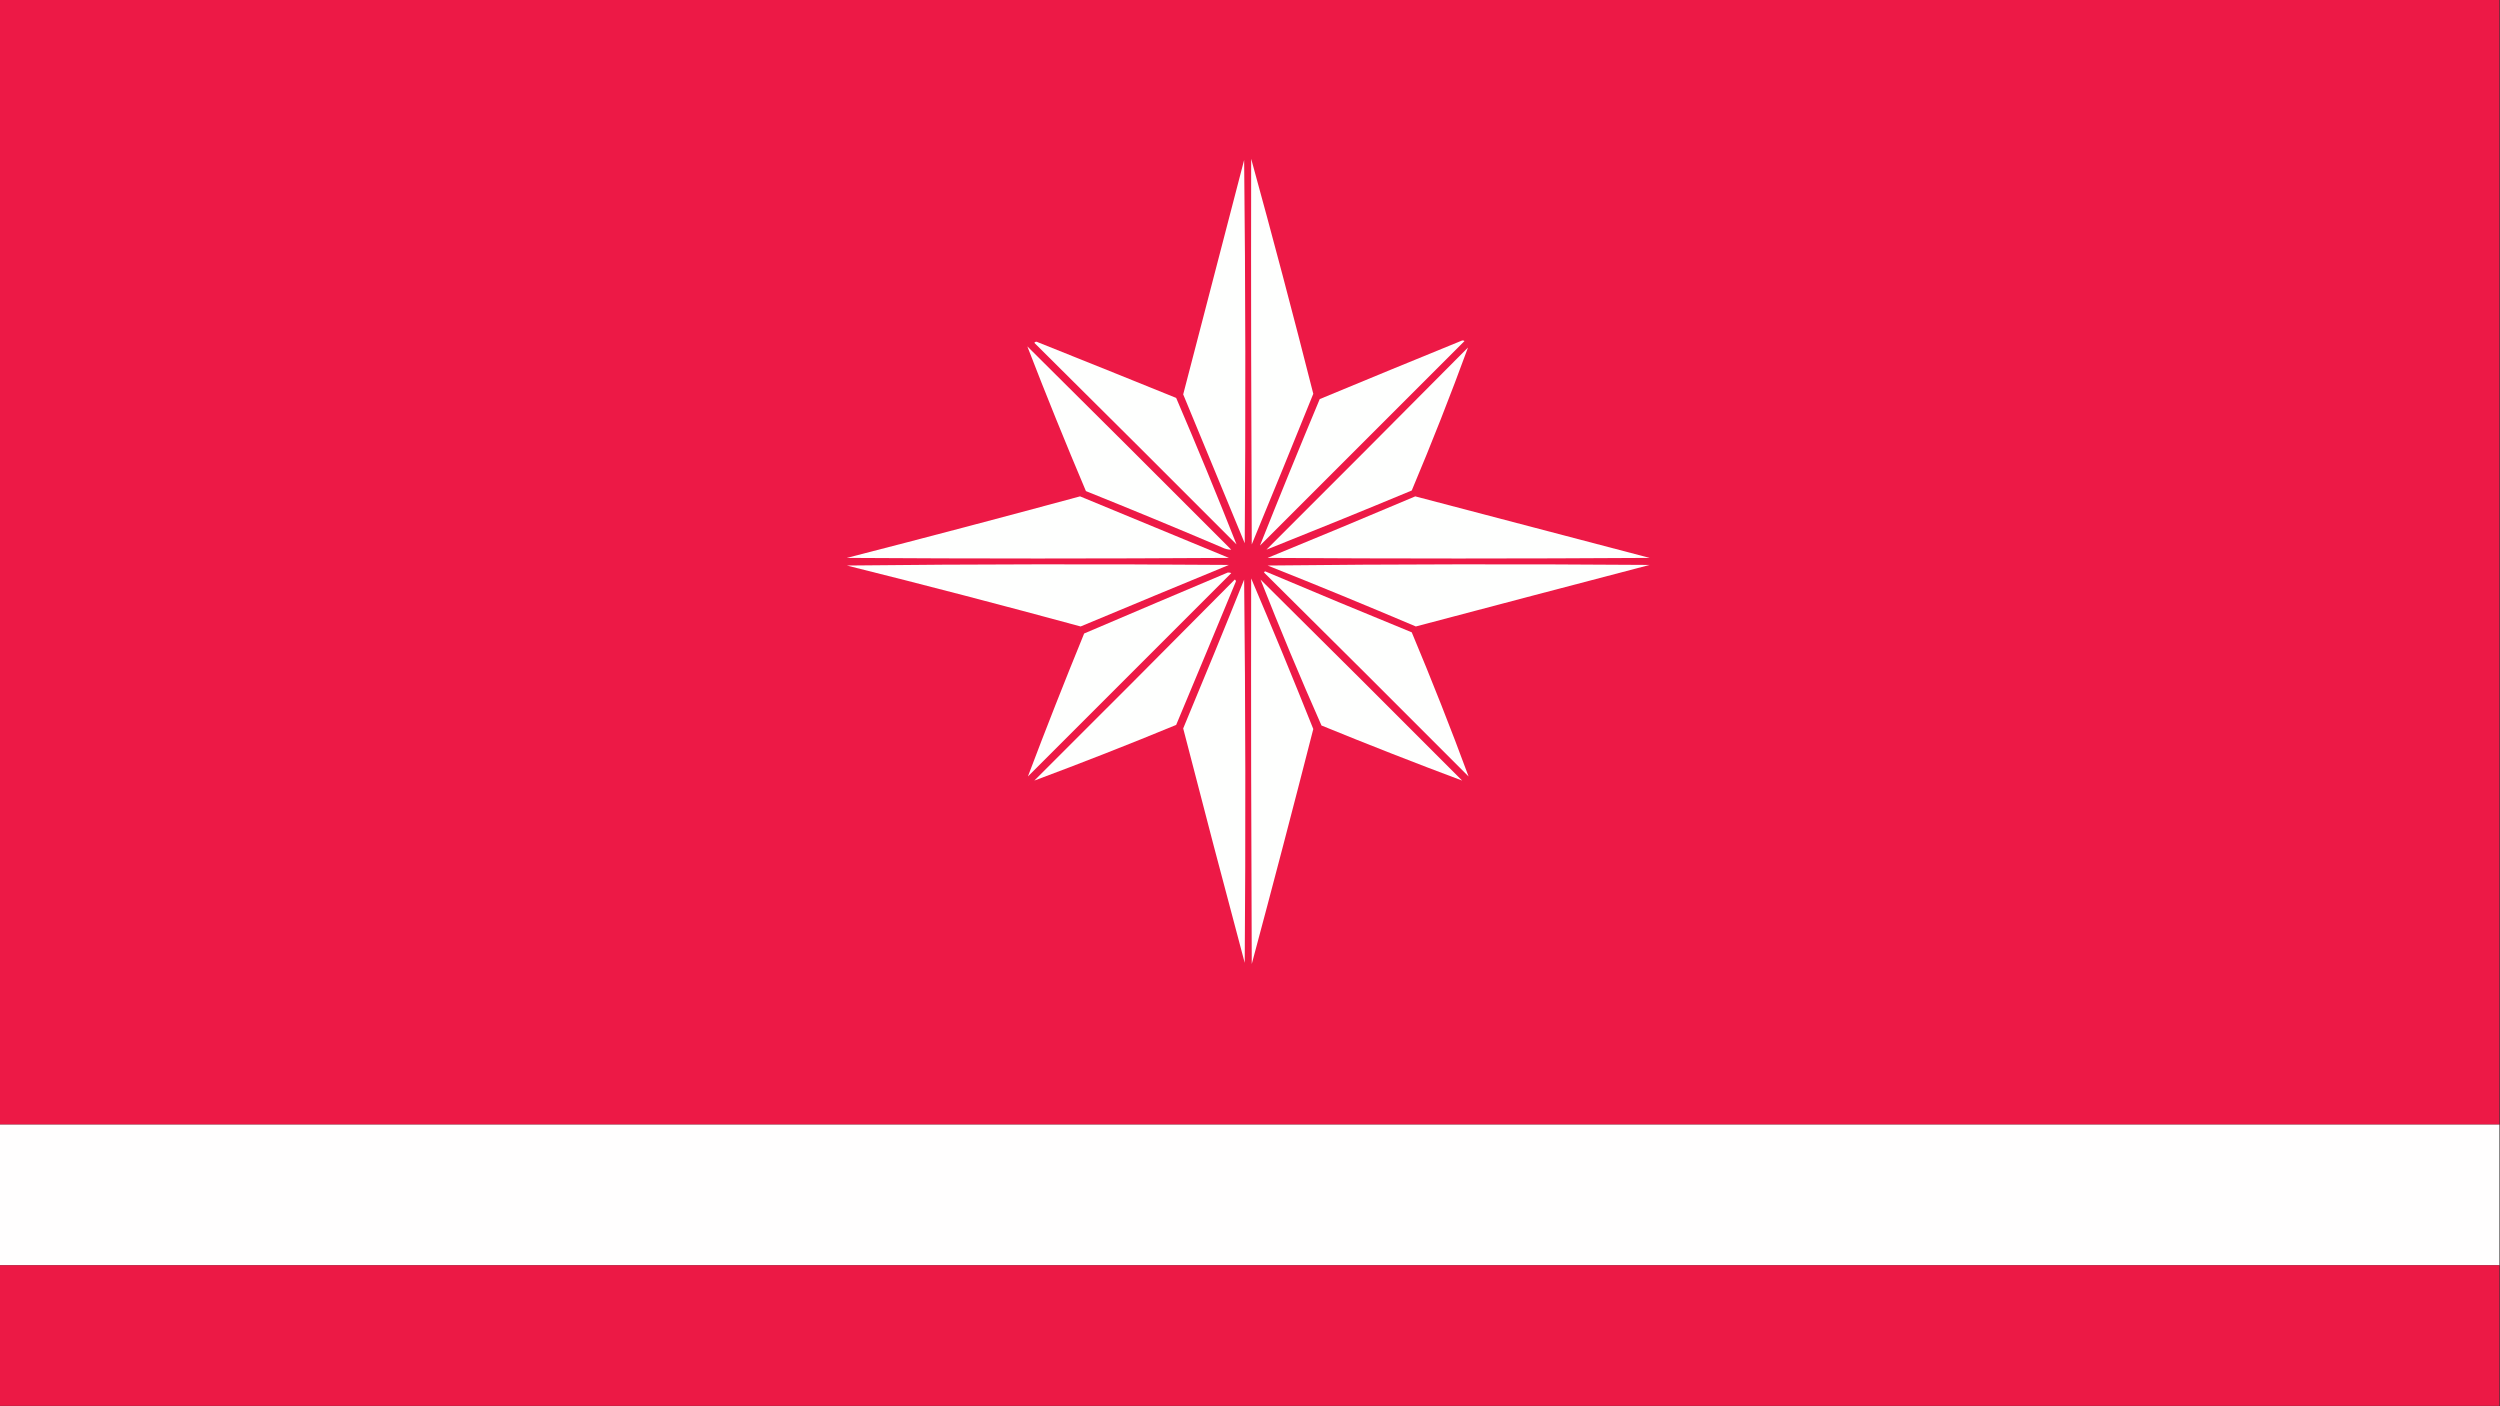
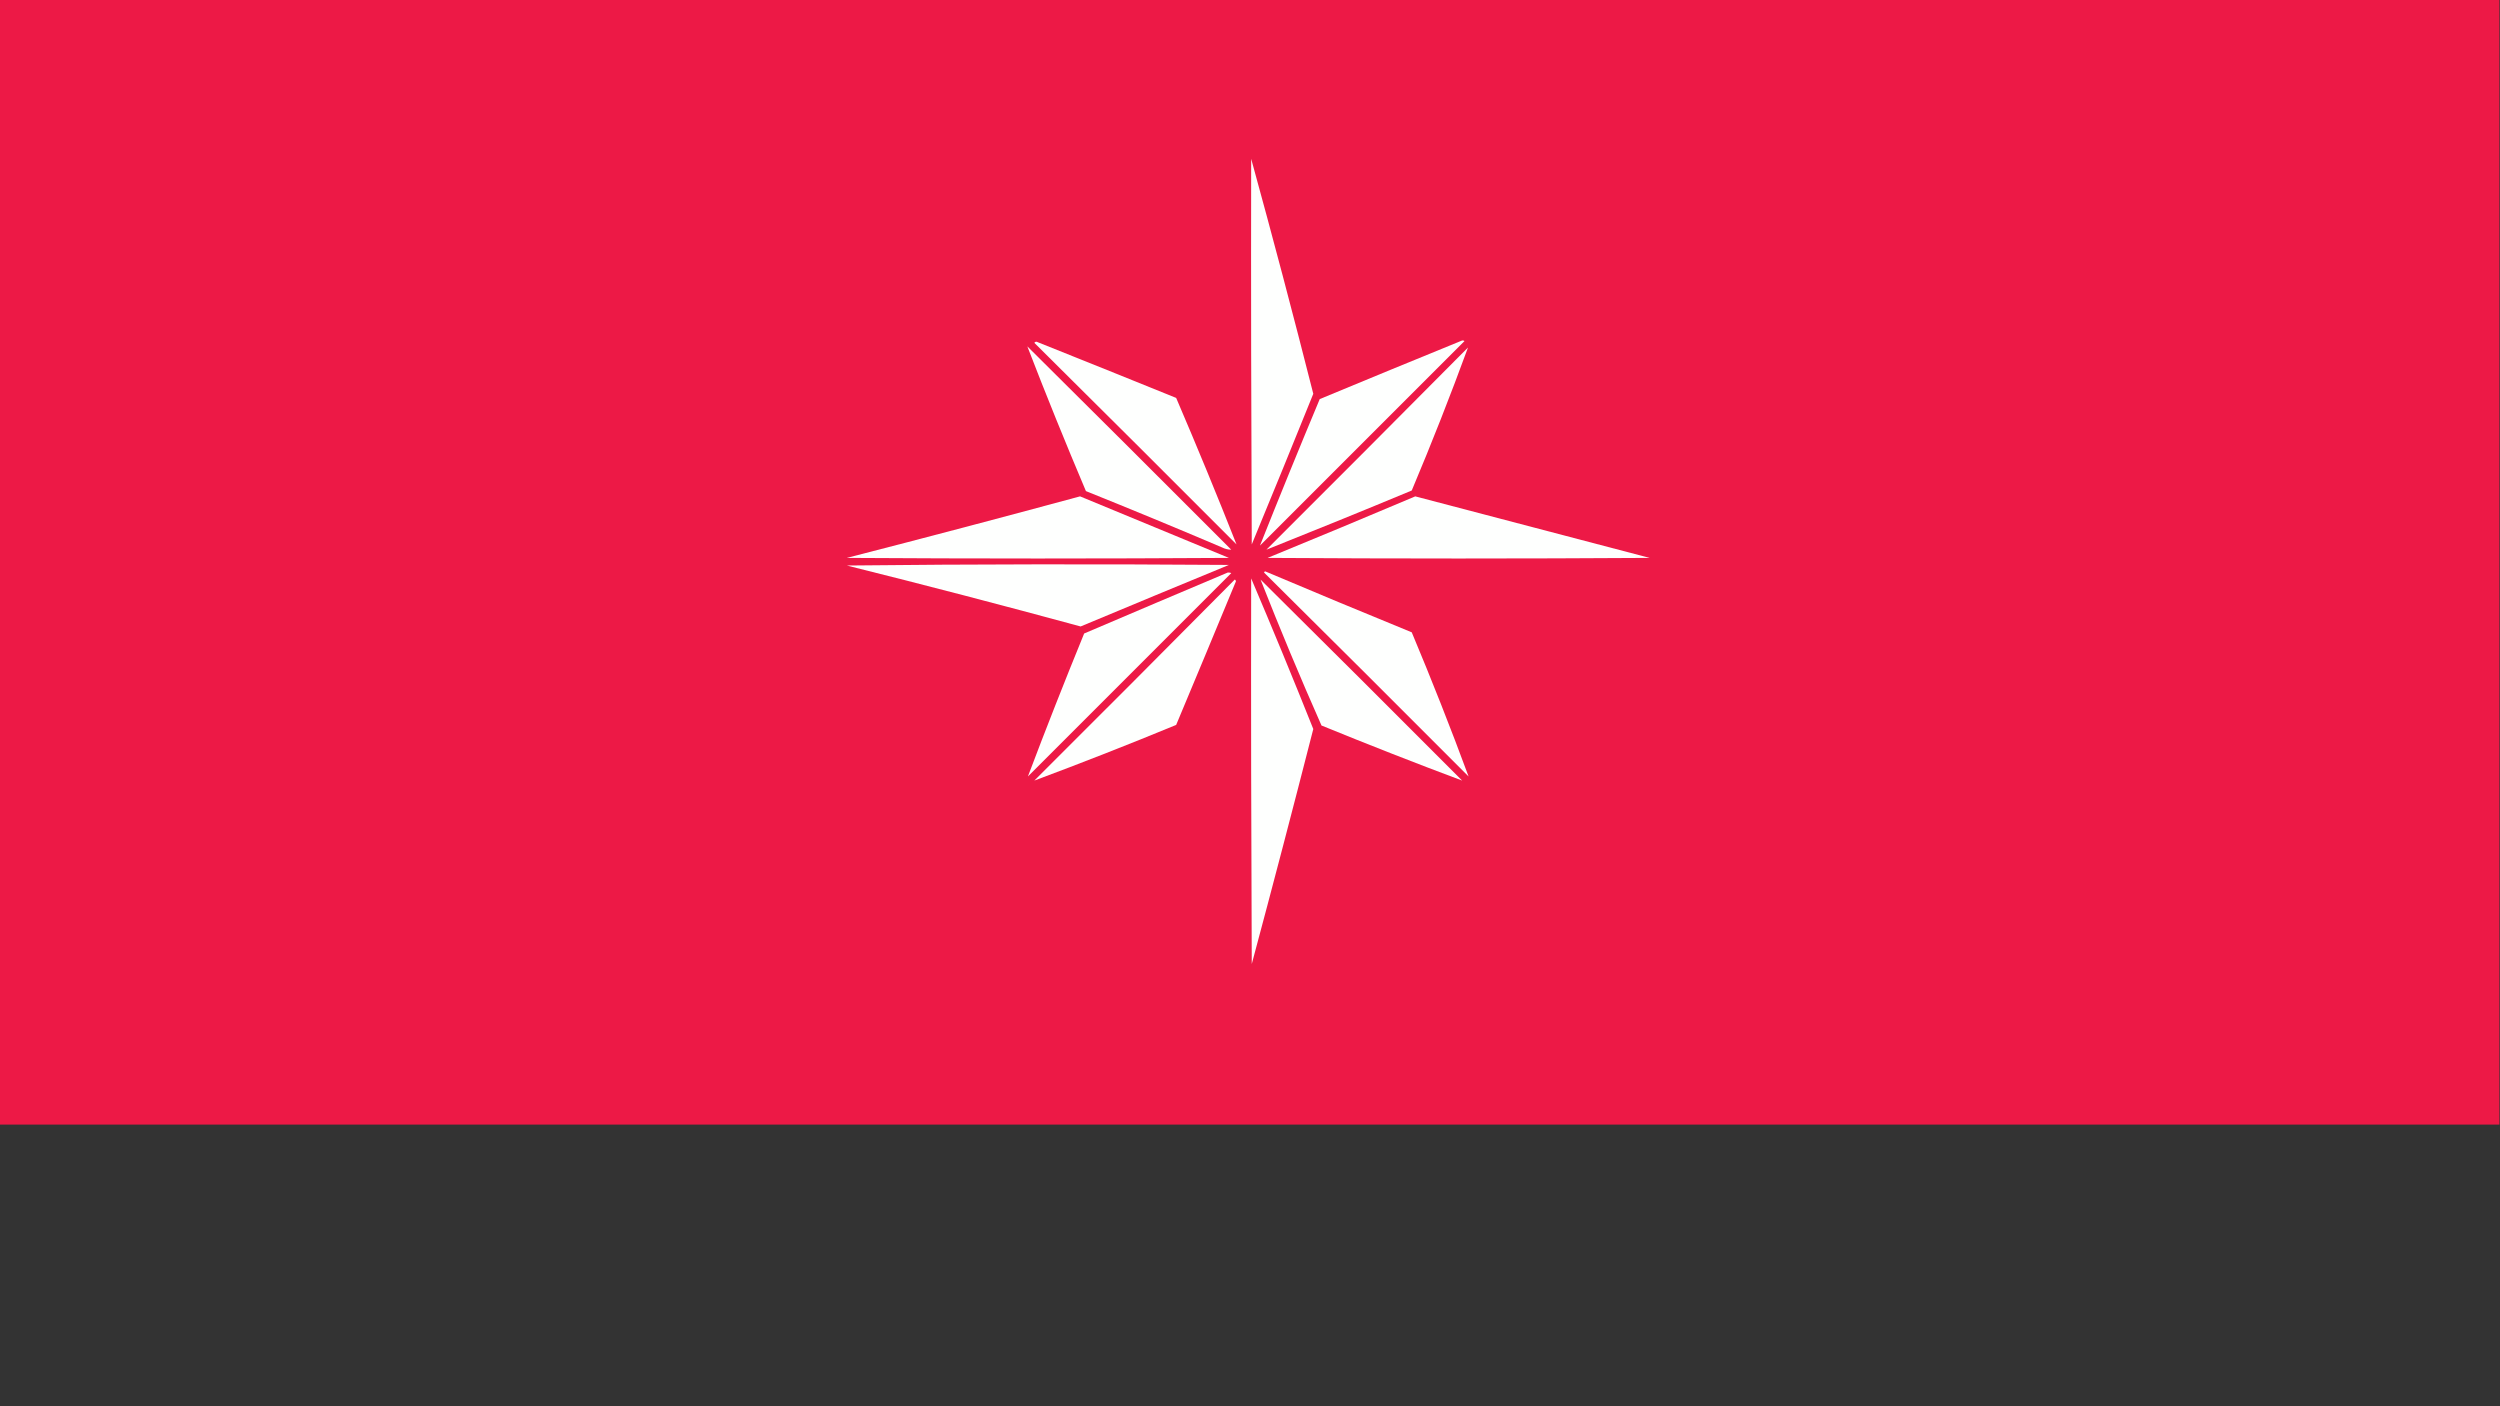
<svg xmlns="http://www.w3.org/2000/svg" clip-rule="evenodd" fill-rule="evenodd" height="1200" image-rendering="optimizeQuality" shape-rendering="geometricPrecision" text-rendering="geometricPrecision" width="2133">
  <rect width="100%" height="100%" fill="#333333" stroke="none" />
  <path d="m-.5-.5h2133v960c-711 0-1422 0-2133 0 0-320 0-640 0-960z" fill="#ed1946" />
  <g fill="#fefffe">
    <path d="m1067.5 135.5c18.3 66.5 36 133.4 53 200.5-17.3 42.9-34.8 85.7-52.5 128.5-.5-109.7-.7-219.3-.5-329z" />
-     <path d="m1061.5 136.5c1.2 108.8 1.3 217.8.5 327-17.5-42.3-35-84.7-52.5-127 17.3-66.7 34.7-133.4 52-200z" />
    <path d="m1247.5 290.5c.7-.1 1.4 0 2 .5-58.2 58.2-116.3 116.3-174.5 174.5 16.6-41.7 33.6-83.4 51-125 40.5-16.8 81-33.5 121.5-50z" />
    <path d="m882.5 292.5c.8-1.1 1.8-1.2 3-.5 39.4 15.7 78.7 31.6 118 47.5 17.8 41.5 35 83.2 51.5 125-57.4-57.5-114.9-114.9-172.5-172z" />
    <path d="m876.5 295.5c58.1 57.6 116.1 115.5 174 173.5-2.7 0-5.4-.7-8-2-38.5-16.4-77.2-32.4-116-48-17.3-40.9-34-82-50-123.5z" />
    <path d="m1252.5 296.5c-14.9 40.7-30.9 81.4-48 122-41.3 17.2-82.7 34-124 50.5 57.5-57.4 114.9-114.9 172-172.5z" />
-     <path d="m921.5 423.5c42.3 17.5 84.6 35 127 52.5-108.7.7-217.3.7-326 0 66.6-17.1 132.9-34.6 199-52.5z" />
+     <path d="m921.5 423.5c42.3 17.5 84.6 35 127 52.5-108.7.7-217.3.7-326 0 66.6-17.1 132.9-34.6 199-52.5" />
    <path d="m1207.5 423.5c66.6 17.5 133.3 35 200 52.5-108.7.7-217.3.7-326 0 42.2-17.3 84.2-34.8 126-52.5z" />
    <path d="m722.5 482.5c108.5-1.2 217.2-1.3 326-.5-42.2 17.4-84.4 34.9-126.5 52.5-66.3-18-132.8-35.4-199.5-52z" />
-     <path d="m1081.5 482.5c108.5-1.2 217.2-1.3 326-.5-66.5 17.4-133 34.9-199.5 52.5-42-17.8-84.1-35.2-126.5-52z" />
    <path d="m1078.5 488.5c.1-.5.4-.9 1-1 41.6 17.6 83.2 34.9 125 52 17.1 40.8 33.3 81.8 48.5 123-58-58.2-116.2-116.2-174.5-174z" />
    <path d="m1047.5 488.5c1.1-.1 2.1 0 3 .5-57.8 57.8-115.7 115.7-173.5 173.5 15.4-40.8 31.4-81.4 48-122 40.8-17.4 81.7-34.8 122.5-52z" />
    <path d="m1067.5 493.5c18.1 42.5 35.8 85.4 53 128.5-17.1 66.9-34.6 133.8-52.5 200.5-.5-109.7-.7-219.3-.5-329z" />
    <path d="m1053.5 494.5c.6.2.9.7 1 1.5-16.9 40.9-33.9 81.7-51 122.5-40.2 16.6-80.5 32.4-121 47.5 57.2-57 114.2-114.2 171-171.5z" />
-     <path d="m1061.5 494.5c1.2 108.8 1.3 217.8.5 327-17.8-66.6-35.3-133.2-52.5-200 17.6-42.2 35-84.6 52-127z" />
    <path d="m1075.5 494.5c57.5 57 114.8 114.1 172 171.5-40.1-15-80.1-30.7-120-47-18.2-41.1-35.5-82.6-52-124.5z" />
  </g>
-   <path d="m-.5 959.5h2133v120c-711 0-1422 0-2133 0 0-40 0-80 0-120z" fill="#fffefe" />
-   <path d="m-.5 1079.5h2133v120c-711 0-1422 0-2133 0 0-40 0-80 0-120z" fill="#ec1945" />
</svg>